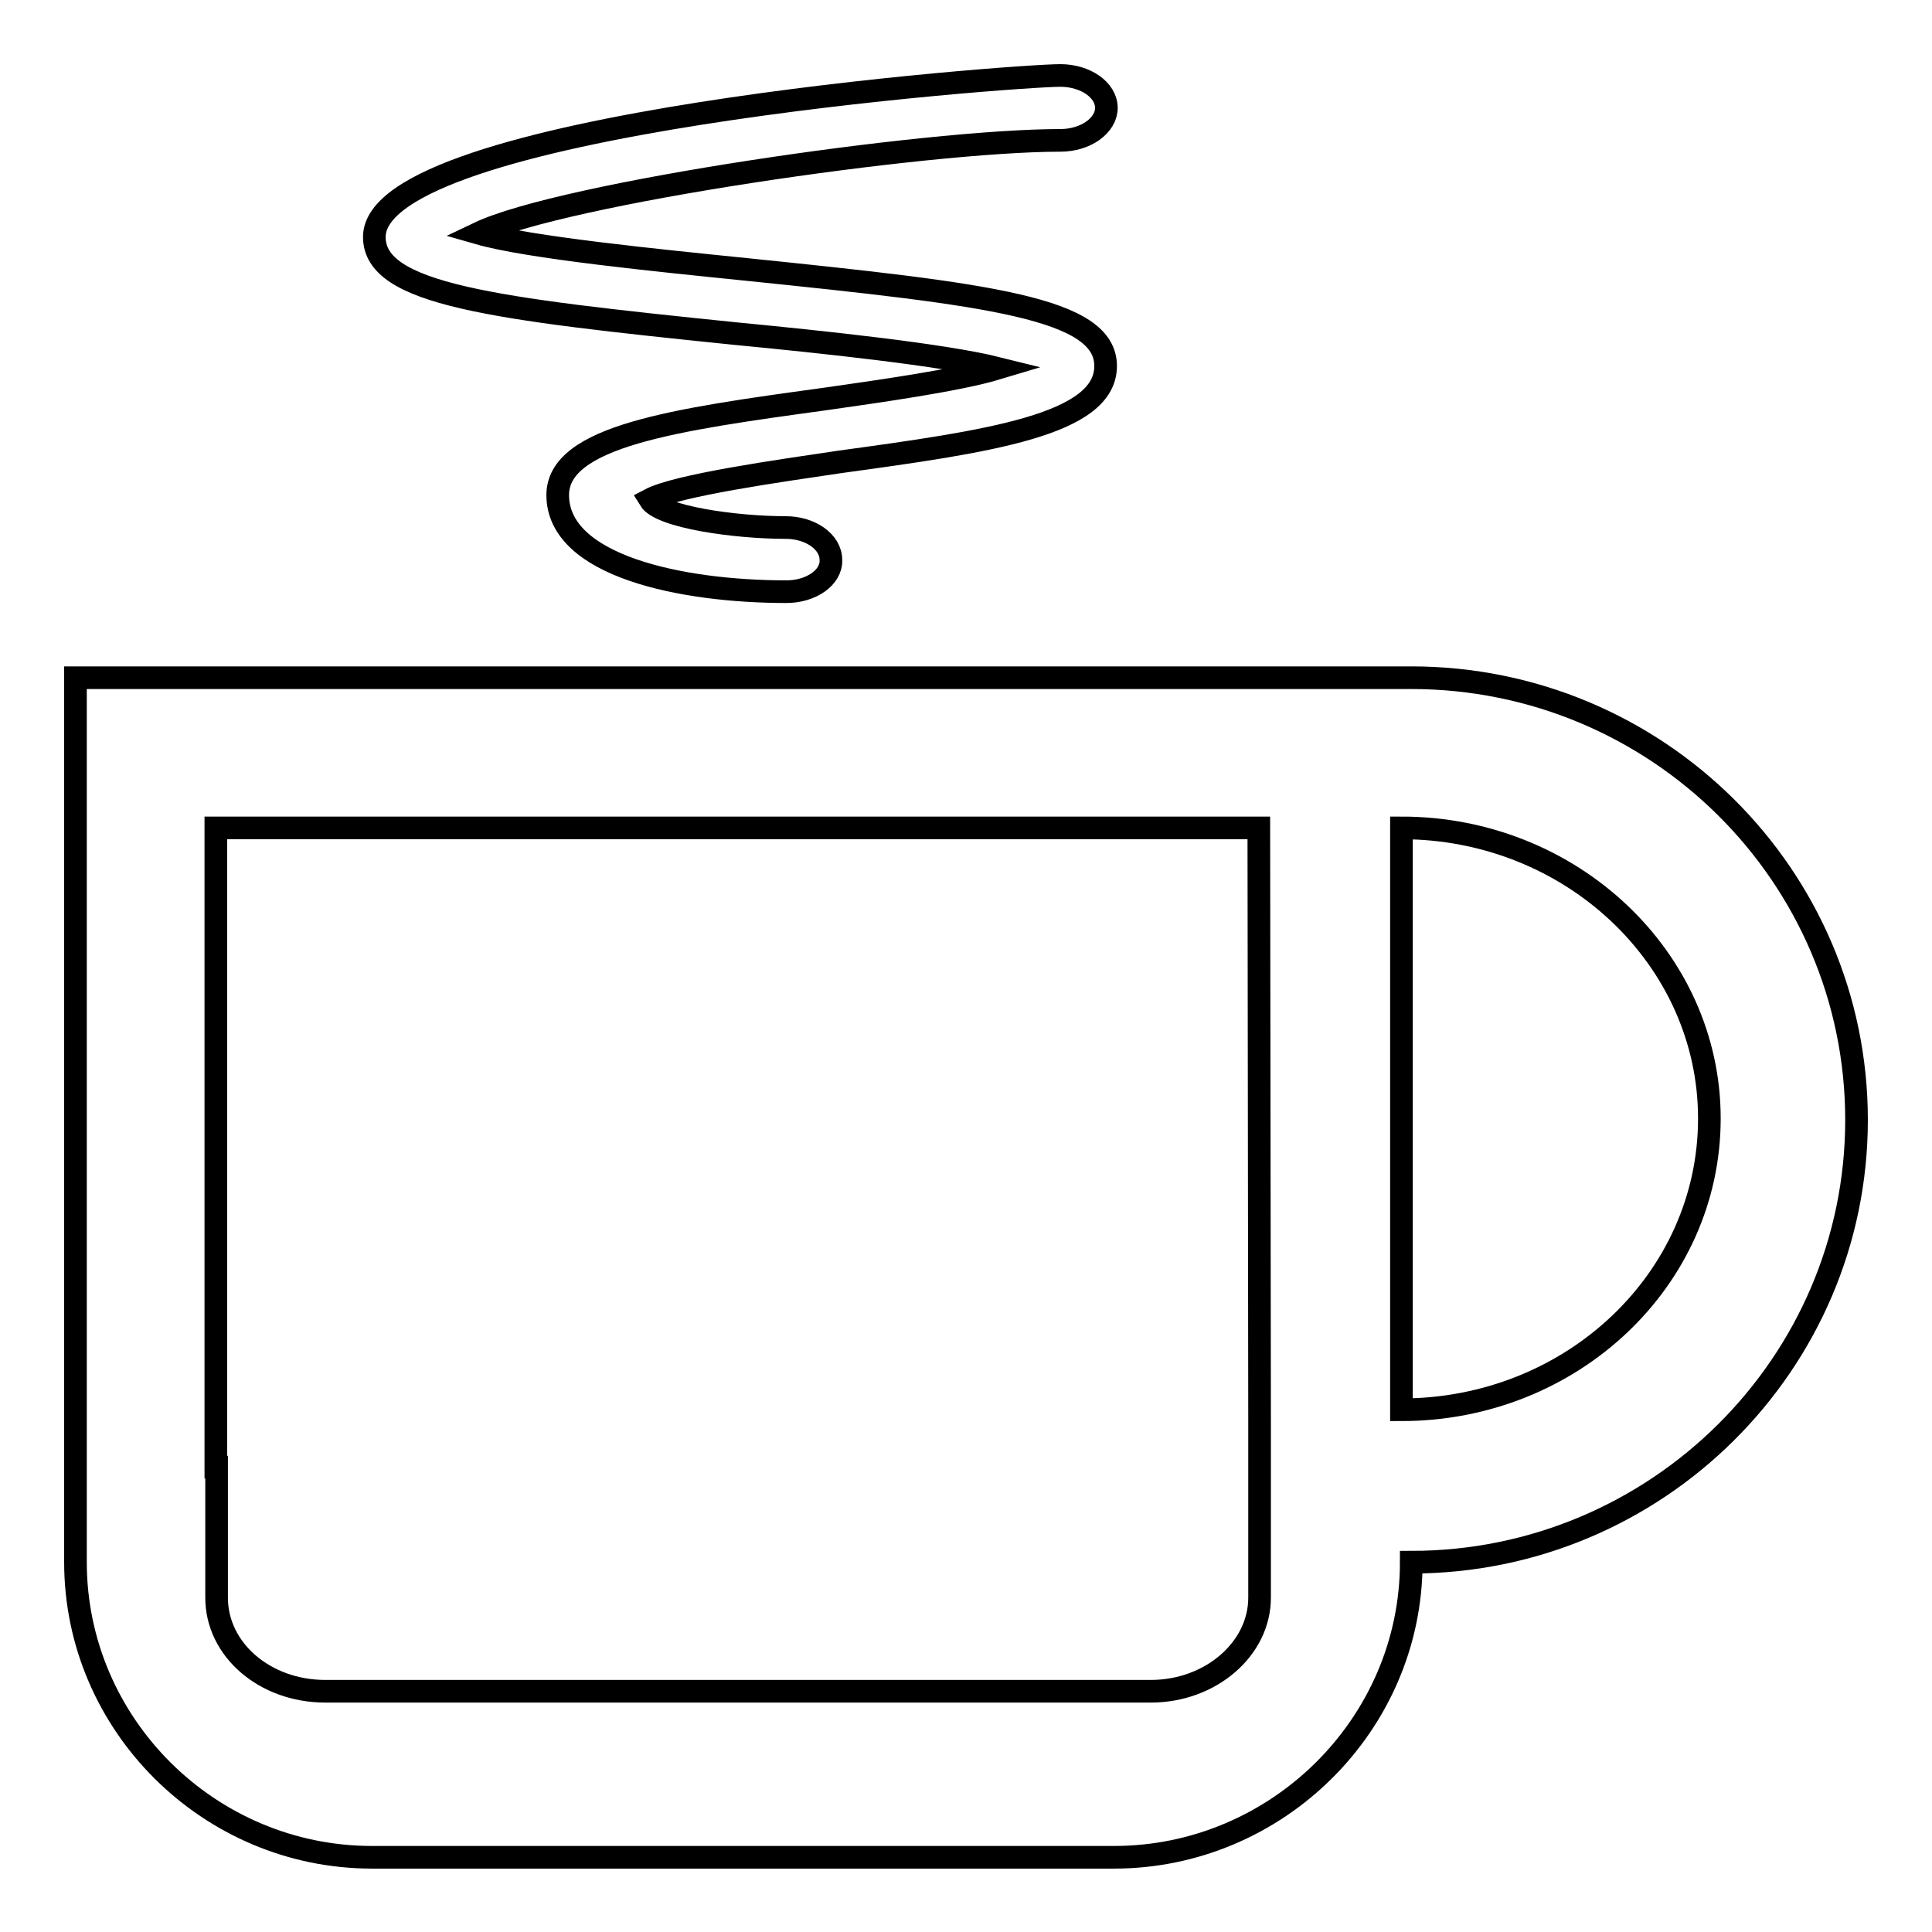
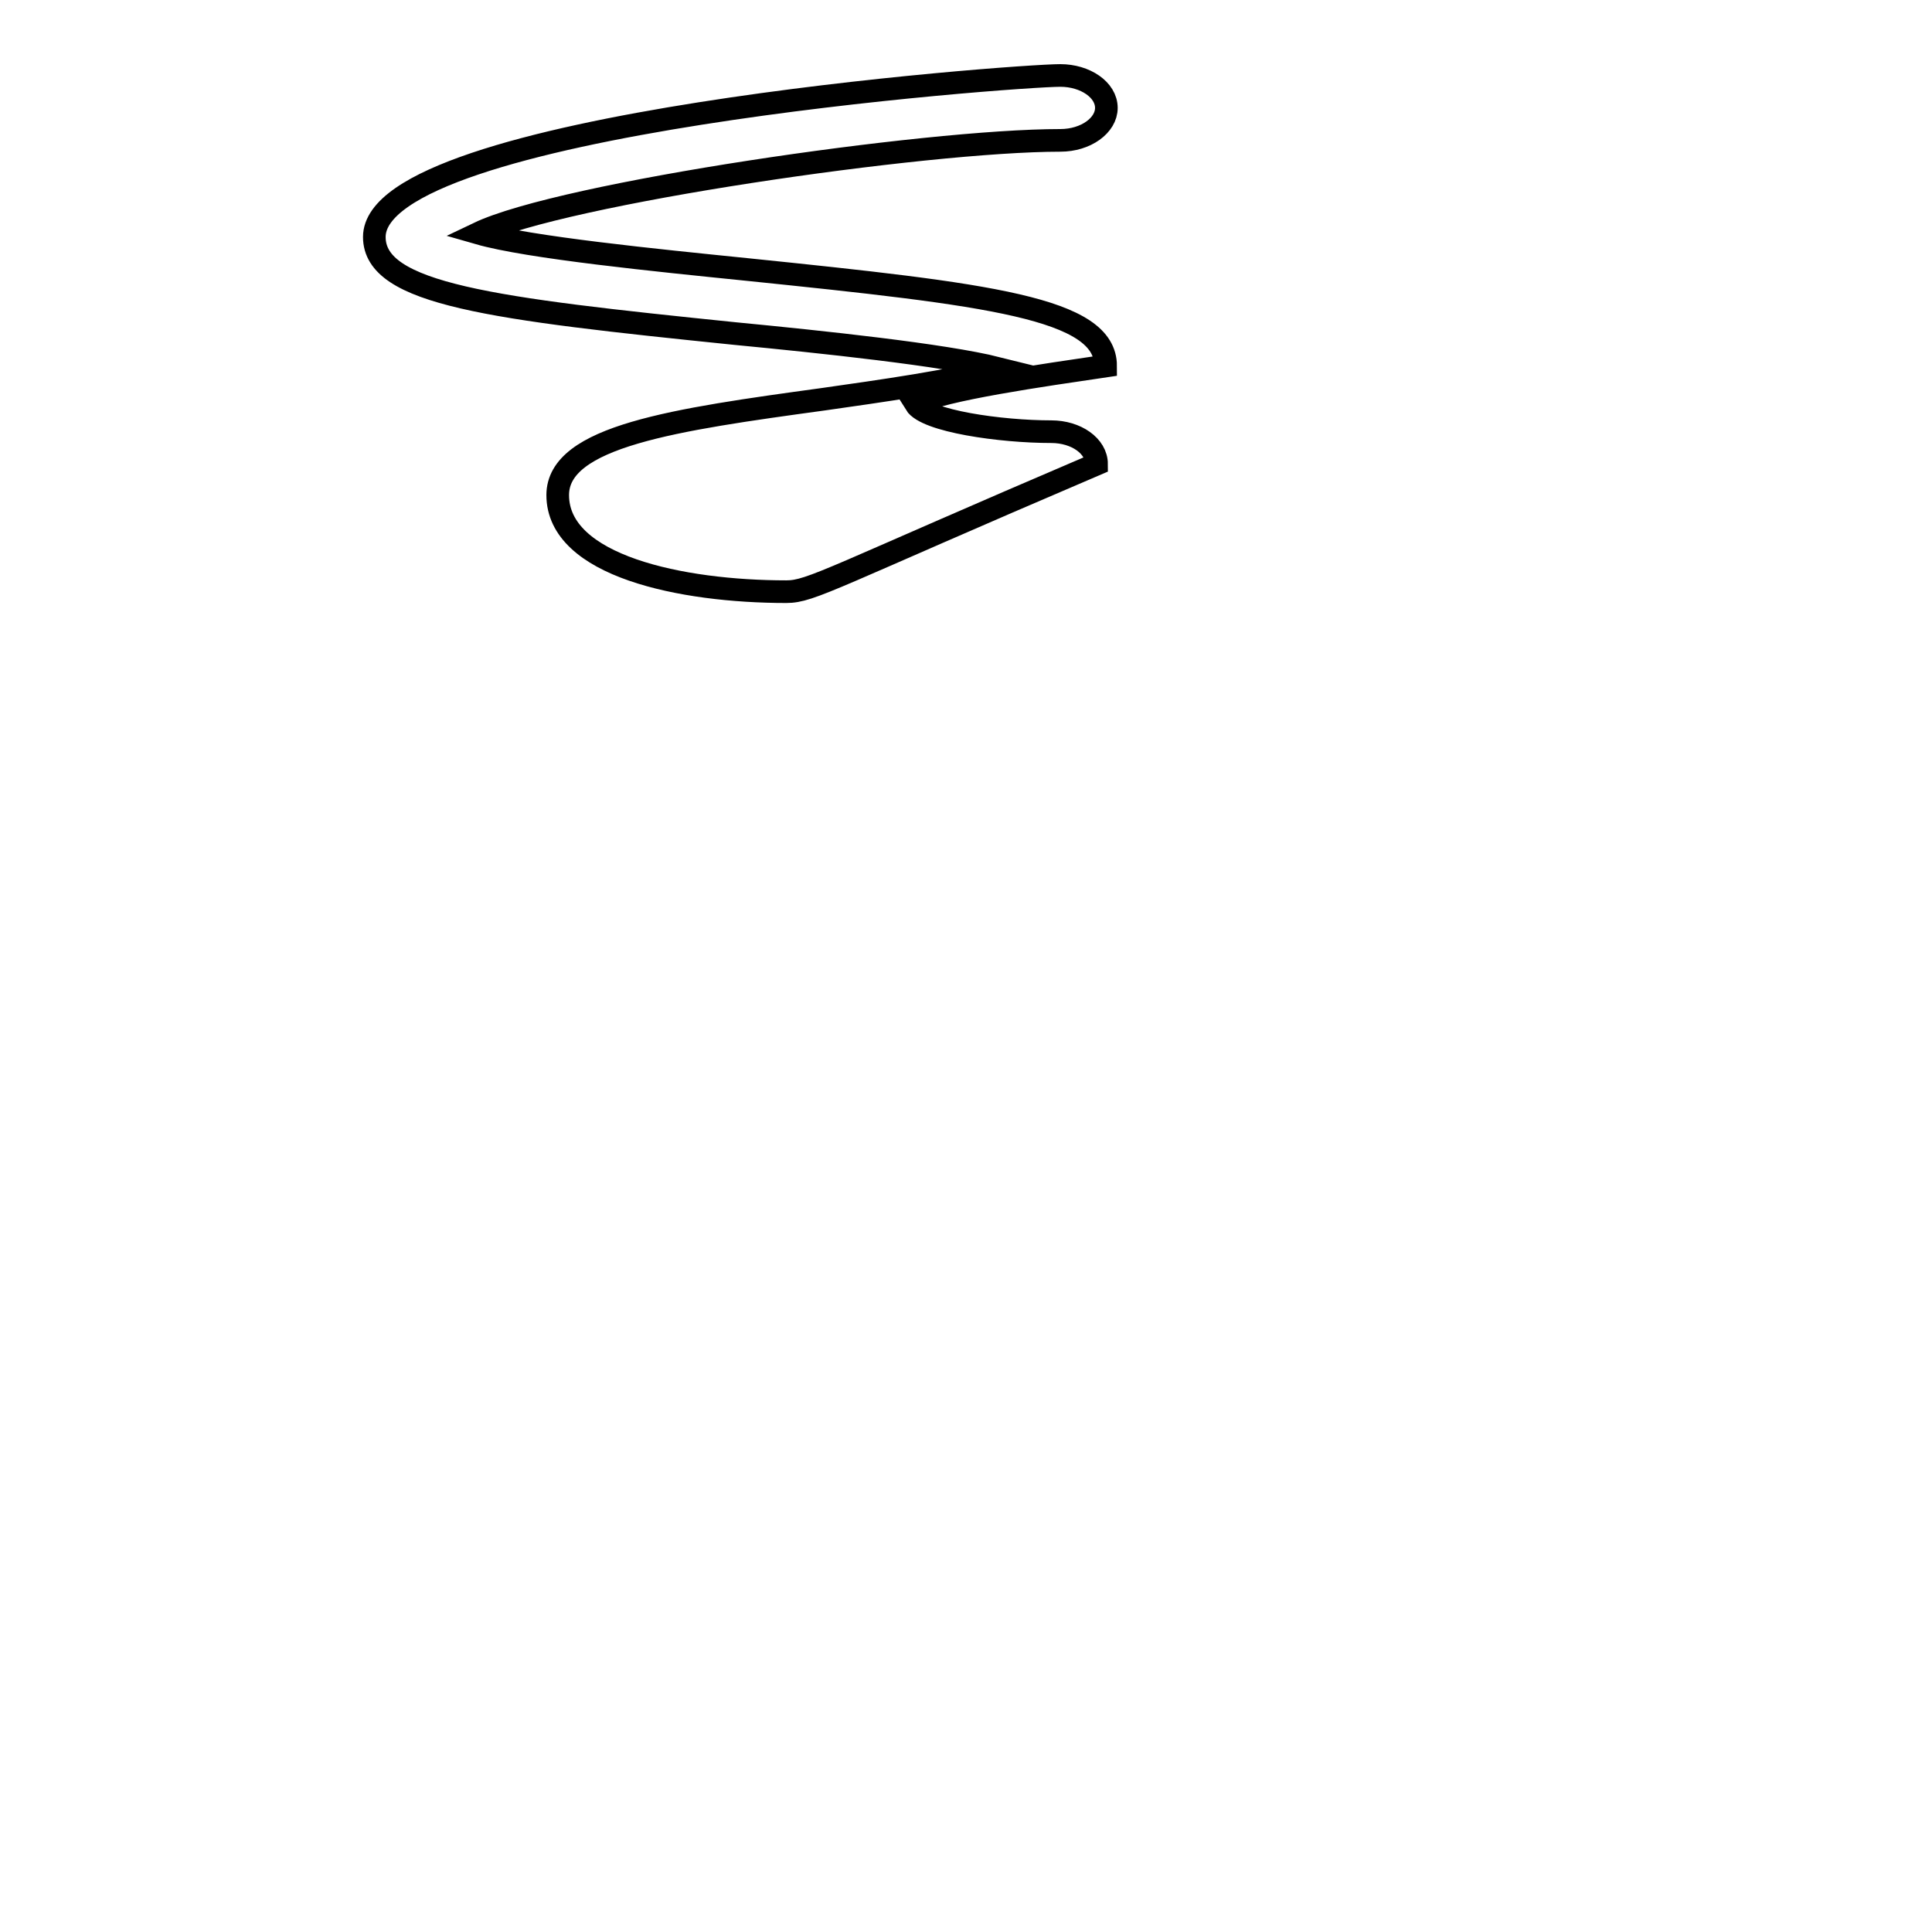
<svg xmlns="http://www.w3.org/2000/svg" version="1.1" x="0px" y="0px" viewBox="0 0 256 256" enable-background="new 0 0 256 256" xml:space="preserve">
  <g>
    <g>
-       <path stroke-width="3" fill-opacity="0" stroke="#000000" d="M104.2,78.4c-13.9,0-30.3-3.4-30.3-12.8c0-7.8,15.5-10,35.2-12.7c7-1,17.8-2.5,23.1-4.1c-7.2-1.8-23.4-3.5-34.8-4.6C65.1,40.9,49.6,39,49.6,31.4c0-15.1,84.9-21.4,90.9-21.4c3.3,0,6.1,1.9,6.1,4.3c0,2.3-2.7,4.3-6.1,4.3c-17.9,0-66,7-77.1,12.3c6.6,1.9,23.7,3.6,35.5,4.8c32.1,3.3,47.6,5.1,47.6,12.8c0,7.8-15.5,10-35.2,12.7c-8.1,1.2-21.6,3.1-25.2,5c1.4,2.3,11.3,3.7,18,3.7c3.3,0,6,1.9,6,4.3C110.2,76.5,107.5,78.4,104.2,78.4" />
-       <path stroke-width="3" fill-opacity="0" stroke="#000000" d="M187,89.8H10v19.5v0v97.7c0,21.5,17.7,39.1,39.3,39.1h98.3c21.6,0,39.4-17.6,39.4-39.1c32.5,0,59-26.3,59-58.6C246,116,219.5,89.8,187,89.8z M166.9,188.2v6.2v17.3c0,6.8-6.5,12.4-14.4,12.4H43.1c-8,0-14.4-5.5-14.4-12.4v-17.3h-0.1v-84.7h138.2L166.9,188.2L166.9,188.2z M185.7,186.8v-77.1c22.5,0,40.8,17.3,40.8,38.5C226.5,169.6,208.2,186.8,185.7,186.8z" />
+       <path stroke-width="3" fill-opacity="0" stroke="#000000" d="M104.2,78.4c-13.9,0-30.3-3.4-30.3-12.8c0-7.8,15.5-10,35.2-12.7c7-1,17.8-2.5,23.1-4.1c-7.2-1.8-23.4-3.5-34.8-4.6C65.1,40.9,49.6,39,49.6,31.4c0-15.1,84.9-21.4,90.9-21.4c3.3,0,6.1,1.9,6.1,4.3c0,2.3-2.7,4.3-6.1,4.3c-17.9,0-66,7-77.1,12.3c6.6,1.9,23.7,3.6,35.5,4.8c32.1,3.3,47.6,5.1,47.6,12.8c-8.1,1.2-21.6,3.1-25.2,5c1.4,2.3,11.3,3.7,18,3.7c3.3,0,6,1.9,6,4.3C110.2,76.5,107.5,78.4,104.2,78.4" />
    </g>
  </g>
</svg>